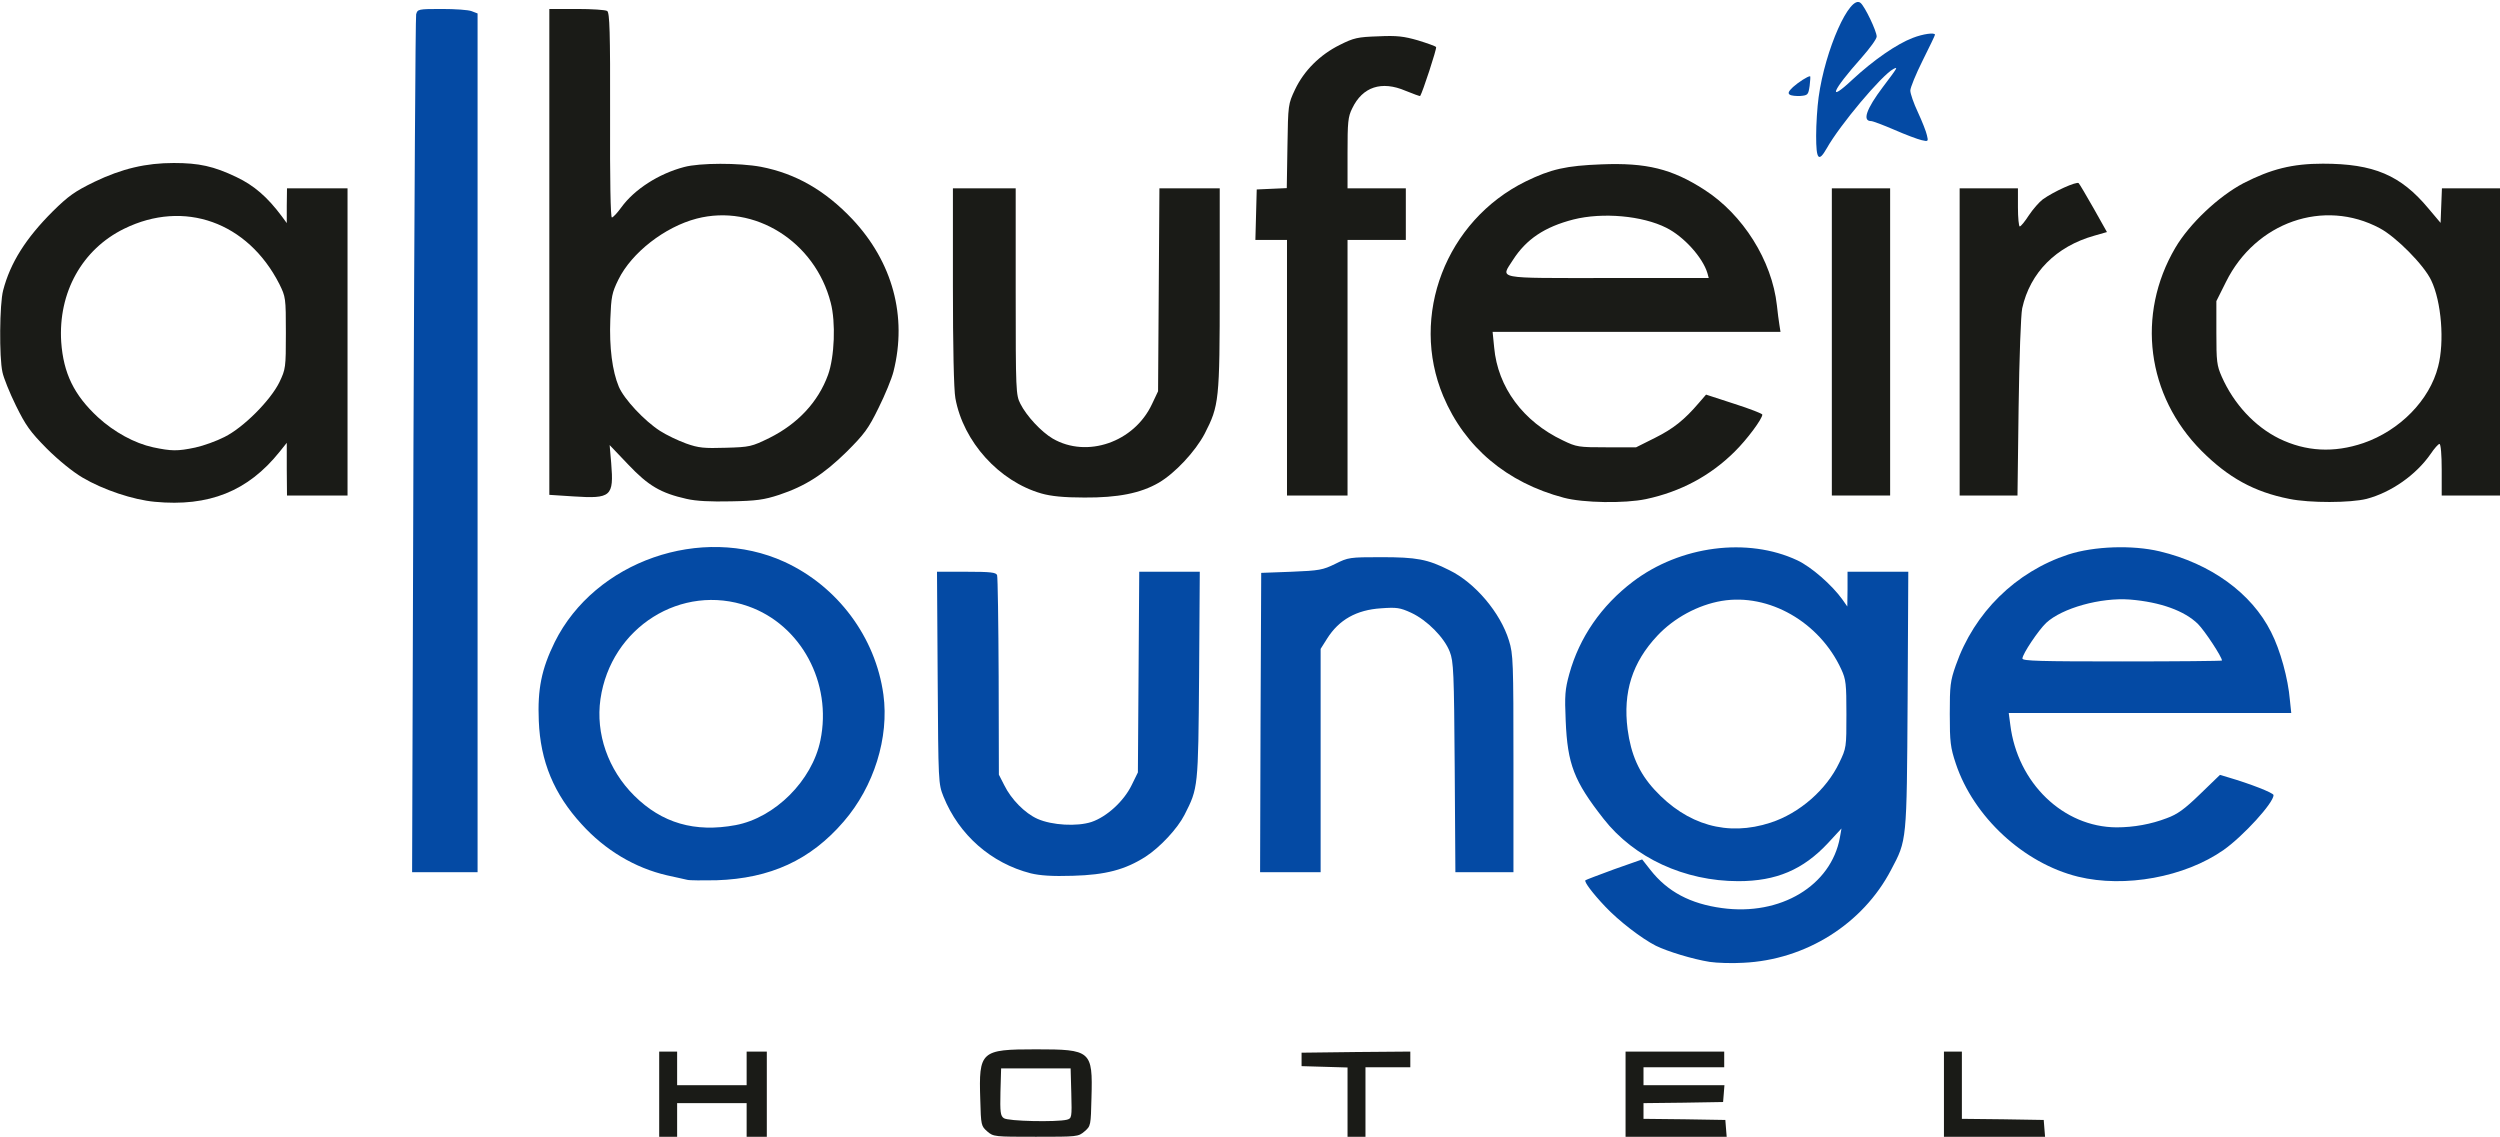
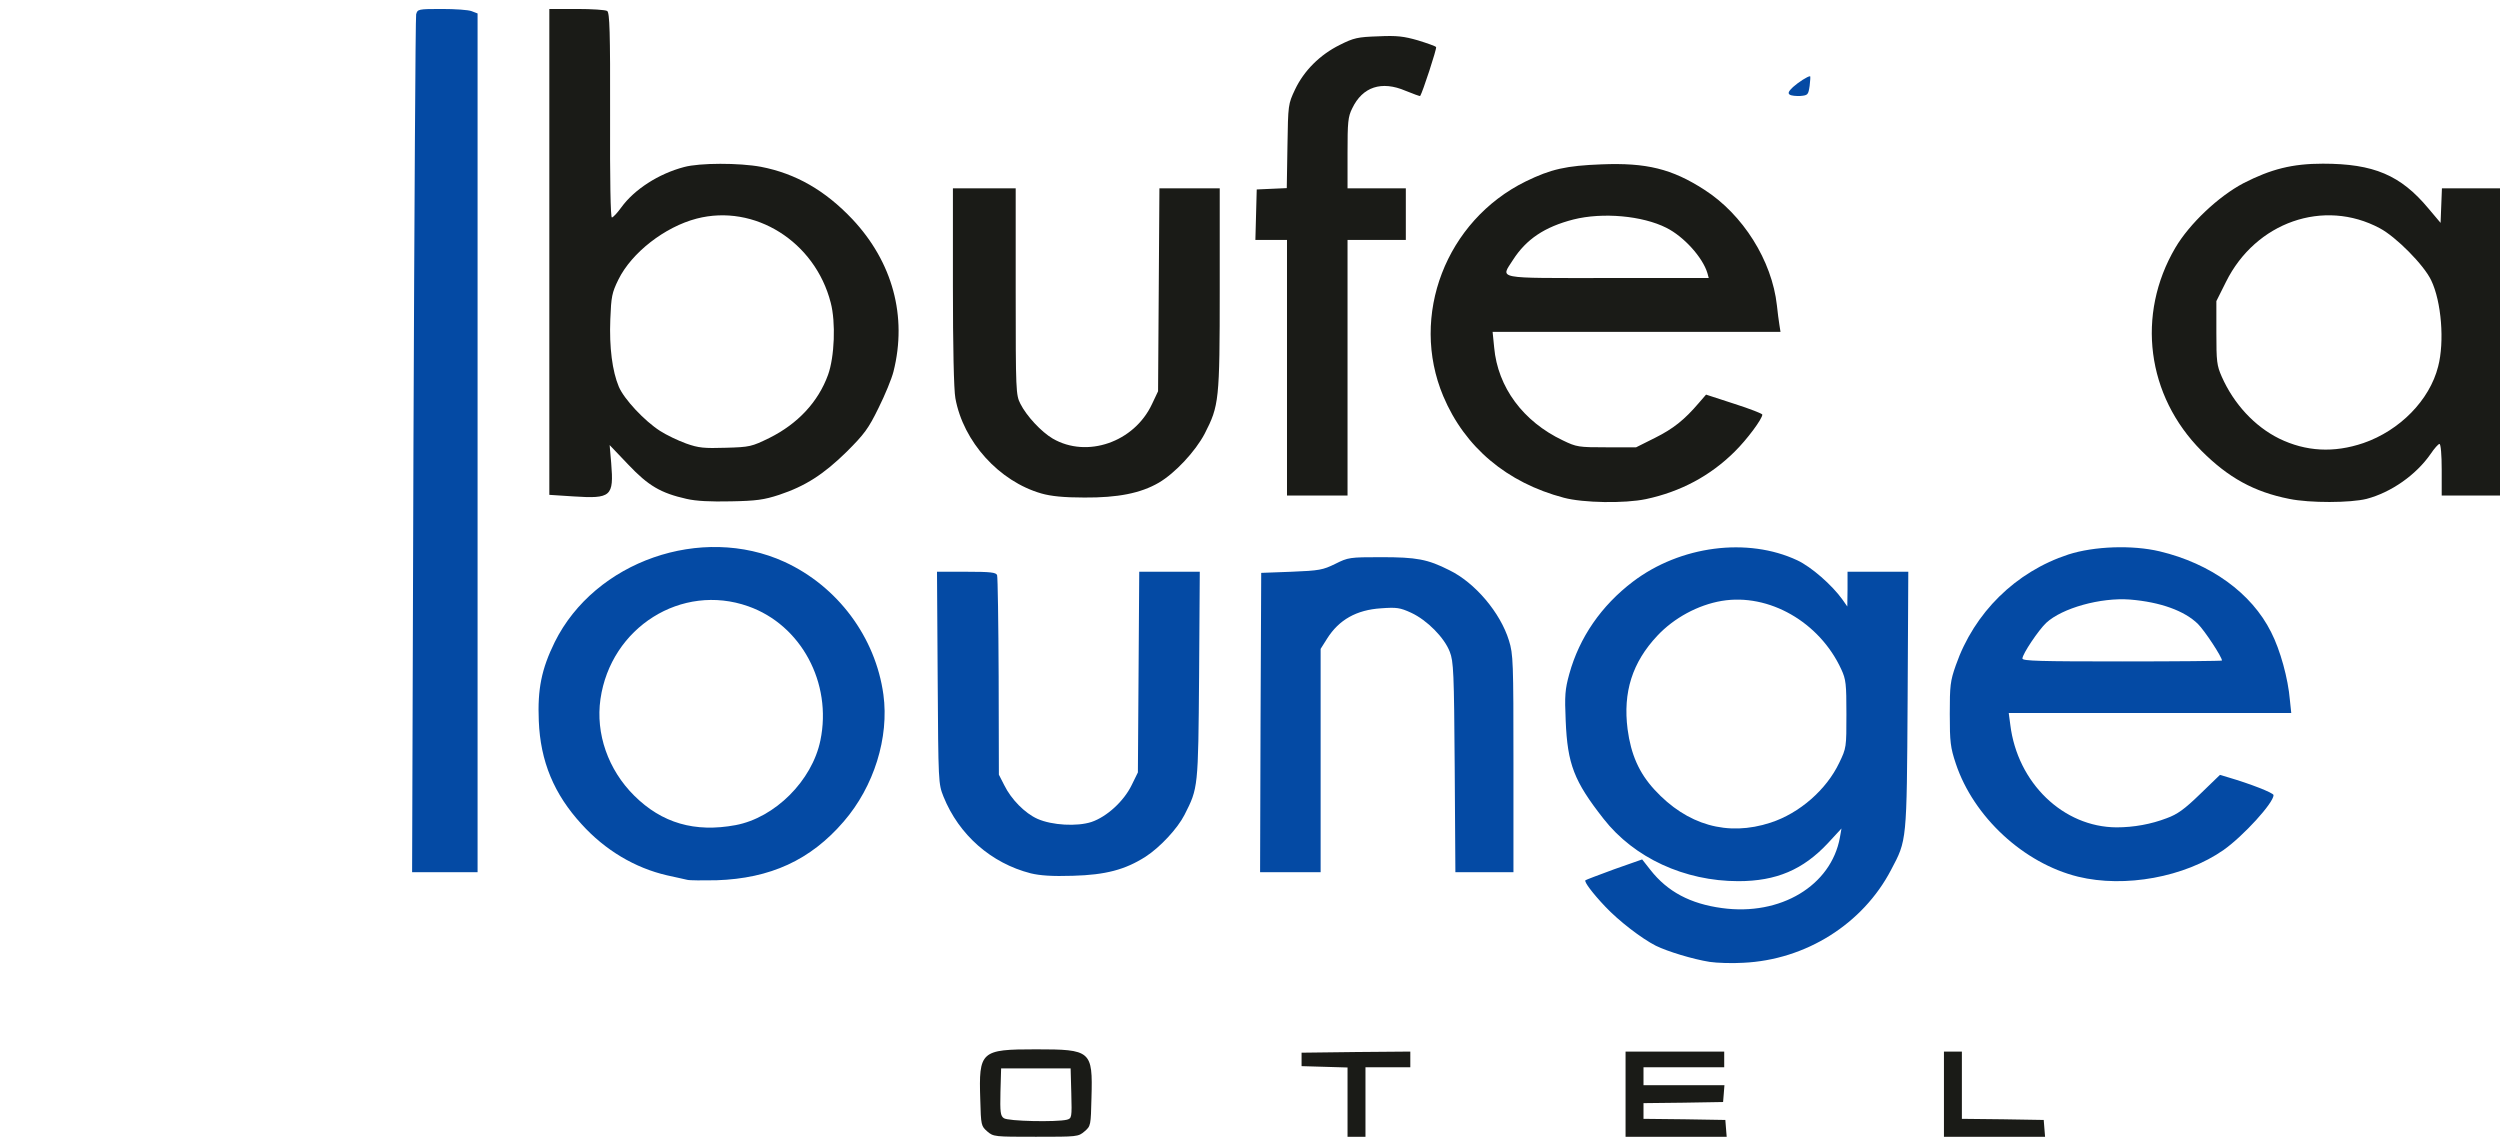
<svg xmlns="http://www.w3.org/2000/svg" width="1115" height="507" viewBox="0 0 1115 507">
-   <path d="M294 488V469H298H302V476.5V484H317.5H333V476.5V469H337.5H342V488V507H337.5H333V499.5V492H317.5H302V499.5V507H298H294V488Z" fill="#1A1B17" />
  <path d="M440.3 504.6C437.6 502.2 437.5 501.9 437.2 490.4C436.5 468.8 437.4 468 462 468C486.6 468 487.4 468.6 486.8 489.5C486.5 502 486.5 502.2 483.7 504.6C480.9 507 480.5 507 462 507C443.5 507 443.1 507 440.3 504.6ZM475.8 499.4C478 498.8 478.1 498.5 477.8 487.6L477.5 476.5H462H446.5L446.2 487C446 496 446.2 497.7 447.7 498.7C449.5 500.1 471.3 500.5 475.8 499.4Z" fill="#1A1B17" />
  <path d="M601 491.5V476.1L590.8 475.8L580.5 475.5V472.5V469.5L604.8 469.2L629 469V472.5V476H619H609V491.5V507H605H601V491.5Z" fill="#1A1B17" />
  <path d="M725 488V469H747H769V472.5V476H751H733V480V484H751.1H769.1L768.8 487.8L768.5 491.5L750.8 491.8L733 492V495.5V499L751.3 499.2L769.5 499.5L769.8 503.3L770.1 507H747.6H725V488Z" fill="#1A1B17" />
  <path d="M867 488V469H871H875V484V499L893.3 499.2L911.5 499.5L911.8 503.3L912.1 507H889.6H867V488Z" fill="#1A1B17" />
-   <path d="M69 223.8C59.4 222.9 46.1 218.5 36.8 213C32.4 210.4 26 205.2 20.8 200C13.4 192.5 11.5 189.8 7.1 180.9C4.3 175.2 1.6 168.5 1.1 166C-0.4 159.4 -0.2 135.5 1.4 129.5C4.6 117.2 11.5 106.3 23.5 94.3C30.5 87.4 33.3 85.4 42.1 81.1C54.4 75.2 65.1 72.7 77.5 72.7C88.7 72.7 95.3 74.1 105.5 79C113.3 82.7 119.3 87.9 125.7 96.5L127.9 99.5V91.8L128 84H141.5H155V152.5V221H141.5H128L127.9 209.3V197.5L124.7 201.5C110.6 219.1 93.2 226.1 69 223.8ZM87.1 199.6C90.8 198.8 96.6 196.7 100.1 194.9C108.6 190.7 120.6 178.6 124.6 170.5C127.4 164.6 127.5 164.1 127.5 148.5C127.5 132.8 127.4 132.4 124.6 126.7C110.5 99 82.1 88.9 55.4 102C36.6 111.2 25.9 130.5 27.3 152.5C28.3 166.5 33 176.2 43.7 186.1C50.9 192.7 60 197.7 68.3 199.5C76.4 201.2 79.1 201.3 87.1 199.6Z" fill="#1A1B17" />
  <path d="M306.2 222.5C294.7 219.9 289.2 216.7 280.2 207.2L271.9 198.5L272.6 206.6C273.8 221.4 272.6 222.5 255.8 221.4L245 220.7V112.4V4H257.3C264 4 270.1 4.4 270.8 4.9C271.9 5.6 272.2 14.1 272.1 51.4C272 80.7 272.3 97 272.9 97C273.4 97 275.3 95 277.1 92.5C282.9 84.5 293.7 77.5 305.1 74.5C312.1 72.6 329.7 72.6 339.4 74.4C354.9 77.4 368 84.9 380.2 97.8C398.1 116.9 404.7 141.1 398.5 165.7C397.7 168.9 394.7 176.2 391.8 182C387.3 191.2 385.5 193.6 377.6 201.5C367.3 211.6 359.2 216.8 347.5 220.7C340.8 222.9 337.3 223.4 326 223.6C316.9 223.8 310.5 223.5 306.2 222.5ZM343.2 195.3C355.8 189 364.9 179.3 369.3 167.2C372.2 159.2 372.8 143.7 370.5 135C363.5 107.7 336.5 90.8 310.7 97.5C296.5 101.2 281.7 112.7 275.8 124.7C272.9 130.6 272.6 132.3 272.2 142.4C271.7 155 273.1 165.6 276 172.5C278.4 178.1 287.4 187.7 294.4 192.2C297.2 194 302.4 196.5 306 197.8C311.6 199.8 314 200 323.7 199.7C334.5 199.4 335.2 199.2 343.2 195.3Z" fill="#1A1B17" />
  <path d="M697.5 222C672.1 215.3 653.3 199.5 643.7 176.7C628.6 140.8 644.9 98.4 680.5 80.9C691.8 75.4 698.5 73.9 714.3 73.3C734.3 72.5 745.7 75.3 760.1 84.6C777.3 95.6 790.3 116.2 792.5 136.2C792.8 139.1 793.3 143 793.6 144.8L794.1 148H729.9H665.7L666.4 155C668 172.7 679.3 188 697 196.4C703.2 199.4 704 199.5 716.6 199.5H729.7L738.1 195.3C746.3 191.2 751.2 187.3 757.7 179.7L760.9 176L773.5 180.1C780.4 182.3 786 184.5 786 184.9C786 186.8 779.2 196 773.6 201.5C762.8 212.2 749.6 219.3 734.1 222.6C724.6 224.6 706.1 224.3 697.5 222ZM761.5 121.8C759.4 114.8 751 105.5 743.2 101.6C732.5 96.2 714.8 94.6 701.7 97.9C688.9 101.2 680.7 106.7 674.8 115.9C669.3 124.6 666 124 717.1 124H762.1L761.5 121.8Z" fill="#1A1B17" />
  <path d="M1021 222.5C1005.3 219.4 993.8 213 981.9 201.1C957.4 176.5 952.7 140.3 970.2 110.5C976.5 99.8 989.4 87.6 1000.6 81.7C1012.9 75.4 1022.4 73 1036 73C1058.7 73 1070.7 78.1 1083.1 93L1088.5 99.4L1088.8 91.7L1089.1 84H1102H1115V152.5V221H1102H1089V209.5C1089 202.9 1088.6 198 1088 198C1087.5 198 1085.7 200 1084.1 202.4C1077.6 211.8 1066.5 219.6 1055.5 222.5C1048.3 224.3 1030.2 224.4 1021 222.5ZM1054.1 197.6C1070.3 192 1083.6 178.5 1087.4 163.5C1090.3 152.5 1088.9 134.5 1084.3 125C1081.1 118.2 1068.6 105.6 1061.4 101.8C1036.4 88.4 1006 99.1 992.8 125.7L988.5 134.3V148.4C988.5 161.2 988.7 163 990.9 168C996.3 180.2 1005.6 190.2 1016.5 195.6C1028.4 201.4 1040.9 202.1 1054.1 197.6Z" fill="#1A1B17" />
  <path d="M464.5 220.1C445.6 214.7 429.6 197 426.1 177.6C425.4 173.9 425 154.5 425 127.8V84H439H453V130C453 174.6 453.1 176.2 455.1 180.1C457.8 185.5 464.4 192.6 469.5 195.6C484.8 204.5 505.9 197.2 513.8 180.2L516.5 174.5L516.8 129.3L517.1 84H530.5H544V128.8C544 178.8 543.7 180.9 537.3 193.4C533.1 201.4 524 211.1 516.8 215.3C508.7 220 498.5 222 483.6 221.9C474.4 221.9 468.7 221.3 464.5 220.1Z" fill="#1A1B17" />
  <path d="M574 164V107H567H559.9L560.2 95.8L560.5 84.5L567.2 84.2L573.9 83.9L574.2 65.2C574.5 46.6 574.5 46.5 577.6 39.9C581.6 31.5 588.7 24.4 597.6 20C603.8 16.9 605.5 16.5 614.7 16.2C623.1 15.8 626.1 16.2 632.4 18C636.6 19.3 640.3 20.6 640.5 21C640.9 21.6 634.4 41.4 633.4 42.8C633.3 43 630.4 41.9 626.9 40.5C616.2 35.9 607.7 38.7 603.1 48.3C601.2 52.1 601 54.4 601 68.3V84H614H627V95.5V107H614H601V164V221H587.5H574V164Z" fill="#1A1B17" />
-   <path d="M817 152.5V84H830H843V152.5V221H830H817V152.5Z" fill="#1A1B17" />
-   <path d="M874 152.5V84H887H900V92.5C900 97.2 900.4 101 900.8 101C901.3 101 903.1 98.8 904.9 96C906.7 93.3 909.5 90.1 911.1 88.9C916 85.4 926.2 80.8 927.1 81.7C927.5 82.1 930.5 87.2 933.8 93L939.7 103.5L934.1 105.1C917 109.9 905.4 121.6 901.9 137.5C901.3 140.3 900.6 159.5 900.3 181.8L899.8 221H886.9H874V152.5Z" fill="#1A1B17" />
  <path d="M762.5 429C755 427.8 743.8 424.4 738.5 421.8C732.2 418.6 721.9 410.7 715.9 404.3C710.3 398.4 706.4 393.2 707.1 392.6C707.3 392.4 713.1 390.2 719.9 387.7L732.4 383.3L736.1 388C743.7 397.7 753.9 403.1 768 405C794.1 408.6 816.7 395 820.6 373.5L821.3 369.5L815.3 376C804.2 387.9 792.2 393 775.3 393C751.3 393 728.8 382.6 715.2 365.2C702 348.4 699.1 340.8 698.3 321.5C697.8 310.2 698 307.5 699.9 300.6C704.4 284.3 714.2 270.1 728.3 259.4C749.4 243.4 779.4 239.5 801.6 249.9C807.8 252.8 817.1 260.9 821.8 267.5L823.9 270.5L824 262.8V255H837.6H851.1L850.8 312.3C850.4 375.8 850.5 374.6 843.4 388C830.8 412.1 805.4 428.1 777.5 429.4C772.6 429.7 765.8 429.5 762.5 429ZM789.7 366.9C802.6 362.7 814.6 352.2 820.3 340.2C823.5 333.6 823.5 333.3 823.5 318.5C823.5 305 823.3 303 821.2 298.5C811.5 277.4 788.9 264.5 767.9 268C757.3 269.8 746.6 275.6 739.2 283.5C728 295.4 723.8 308.7 725.9 325.2C727.4 336.5 731 344.7 737.9 352.2C752.4 368 770.5 373.2 789.7 366.9Z" fill="#044AA4" />
  <path d="M306.5 392.4C305.4 392.2 301.4 391.2 297.5 390.4C283.2 387.1 269.9 379.2 259.4 367.6C247.1 354.2 241 339.6 240.3 321.5C239.7 307.4 241.5 298.4 247.4 286.4C265.3 250.3 312.9 233.7 349.9 250.6C373.6 261.5 390.5 284.2 394 309.8C396.6 328.9 389.8 350.8 376.3 366.4C361.5 383.6 343.6 391.8 319.5 392.6C313.5 392.7 307.6 392.7 306.5 392.4ZM328.1 368C345.6 364.7 362.2 348.2 365.9 330.2C371.2 304.6 357.3 278.7 333.7 270.4C304 259.9 272.4 279.8 267.8 311.8C265.6 327.2 271.2 343.3 282.9 354.9C295.2 367.1 309.9 371.4 328.1 368Z" fill="#044AA4" />
  <path d="M926.8 391C902.5 385 880.2 364.3 872.3 340.6C869.9 333.4 869.6 331 869.6 318.5C869.6 305.8 869.8 303.8 872.3 296.7C880.5 273.2 899 255 922.5 247.3C934 243.6 951 243 963.2 245.9C985.9 251.3 1004.2 264.5 1012.9 281.9C1017 289.9 1020.5 302.6 1021.3 312.3L1021.9 318H958.9H895.9L896.6 323.3C899.8 349.2 920.2 368.9 944 369C951.6 369 959.4 367.6 966.4 364.9C971.1 363.2 974.3 360.9 981.2 354.2L990.1 345.6L993.8 346.7C1003.7 349.6 1013.9 353.6 1014 354.6C1014.1 358 1000.5 372.9 991.7 379.1C974.4 391.2 947.7 396.1 926.8 391ZM991 294.6C991 293 983.3 281.3 980.3 278.3C974.3 272.4 963.5 268.5 950 267.4C936.9 266.4 919.7 271.2 912.6 277.8C909.2 281 902 291.7 902 293.7C902 294.8 909.9 295 946.5 295C971 295 991 294.8 991 294.6Z" fill="#044AA4" />
  <path d="M459.7 389.5C442.1 385 427.7 372.4 420.8 355.3C418.5 349.5 418.5 349.1 418.2 302.3L417.9 255H431C441.9 255 444.2 255.3 444.7 256.5C445 257.4 445.3 277.8 445.4 301.8L445.5 345.5L447.9 350.2C451 356.5 457.1 362.7 462.7 365.2C469.2 368.1 480.4 368.7 486.8 366.6C493.6 364.3 501.2 357.4 504.7 350.2L507.5 344.5L507.8 299.8L508.1 255H521.6H535.1L534.8 301.3C534.4 351.5 534.4 351.4 528.3 363.4C525.2 369.5 517.4 377.9 510.9 382.1C501.8 387.9 493.1 390.2 478.5 390.6C469.3 390.9 463.8 390.5 459.7 389.5Z" fill="#044AA4" />
  <path d="M184.4 198.9C184.8 94.3 185.3 7.7 185.6 6.4C186.2 4.1 186.5 4 197 4C203 4 209 4.4 210.4 5L213 6V197.5V389H198.4H183.8L184.4 198.9Z" fill="#044AA4" />
  <path d="M562.2 322.3L562.5 255.5L576 255C588.4 254.5 590 254.2 595.5 251.5C601.3 248.6 601.9 248.5 616 248.5C631.8 248.5 636.7 249.4 646.4 254.3C657.9 259.9 669.2 273.3 673 285.7C674.9 291.8 675 295 675 340.6V389H662.1H649.1L648.8 342.3C648.5 299.9 648.3 295 646.6 290.7C644.2 284.4 636.5 276.6 629.4 273.3C624.4 271 622.9 270.8 616 271.3C605 272 597.2 276.4 591.9 284.8L589 289.4V339.2V389H575.5H562L562.2 322.3Z" fill="#044AA4" />
-   <path d="M810 60.6C810 55.4 810.5 47.7 811.1 43.4C814 22.1 825.1 -2.7 829.8 1.3C831.7 2.8 837 13.9 837 16.3C837 17.4 833.9 21.6 830.2 25.8C817 40.6 814.8 46.2 826.2 35.5C835.7 26.7 846 19.6 853.1 16.9C857.7 15.1 863 14.4 863 15.5C863 15.8 860.5 21 857.5 27C854.5 33 852 39.1 852 40.4C852 41.7 853.5 46.1 855.4 50.1C857.3 54.2 859.1 58.8 859.4 60.3C860.1 63.1 860 63.2 857 62.5C855.3 62.1 849.9 60.1 844.9 57.9C840 55.8 835.3 54 834.5 54C830.5 54 832.4 48.6 839.7 38.9C846.4 30 846.7 29.6 844.4 30.8C839.2 33.6 820.6 55.7 814.7 66.2C811.1 72.5 810 71.2 810 60.6Z" fill="#044AA4" />
  <path d="M798.2 42.2C797.3 41.6 797.7 40.7 799.7 38.8C802.2 36.6 806.2 34 807.3 34C807.5 34 807.4 35.9 807.1 38.3C806.5 42.3 806.3 42.5 803 42.8C801.1 42.9 798.9 42.7 798.2 42.2Z" fill="#044AA4" />
</svg>